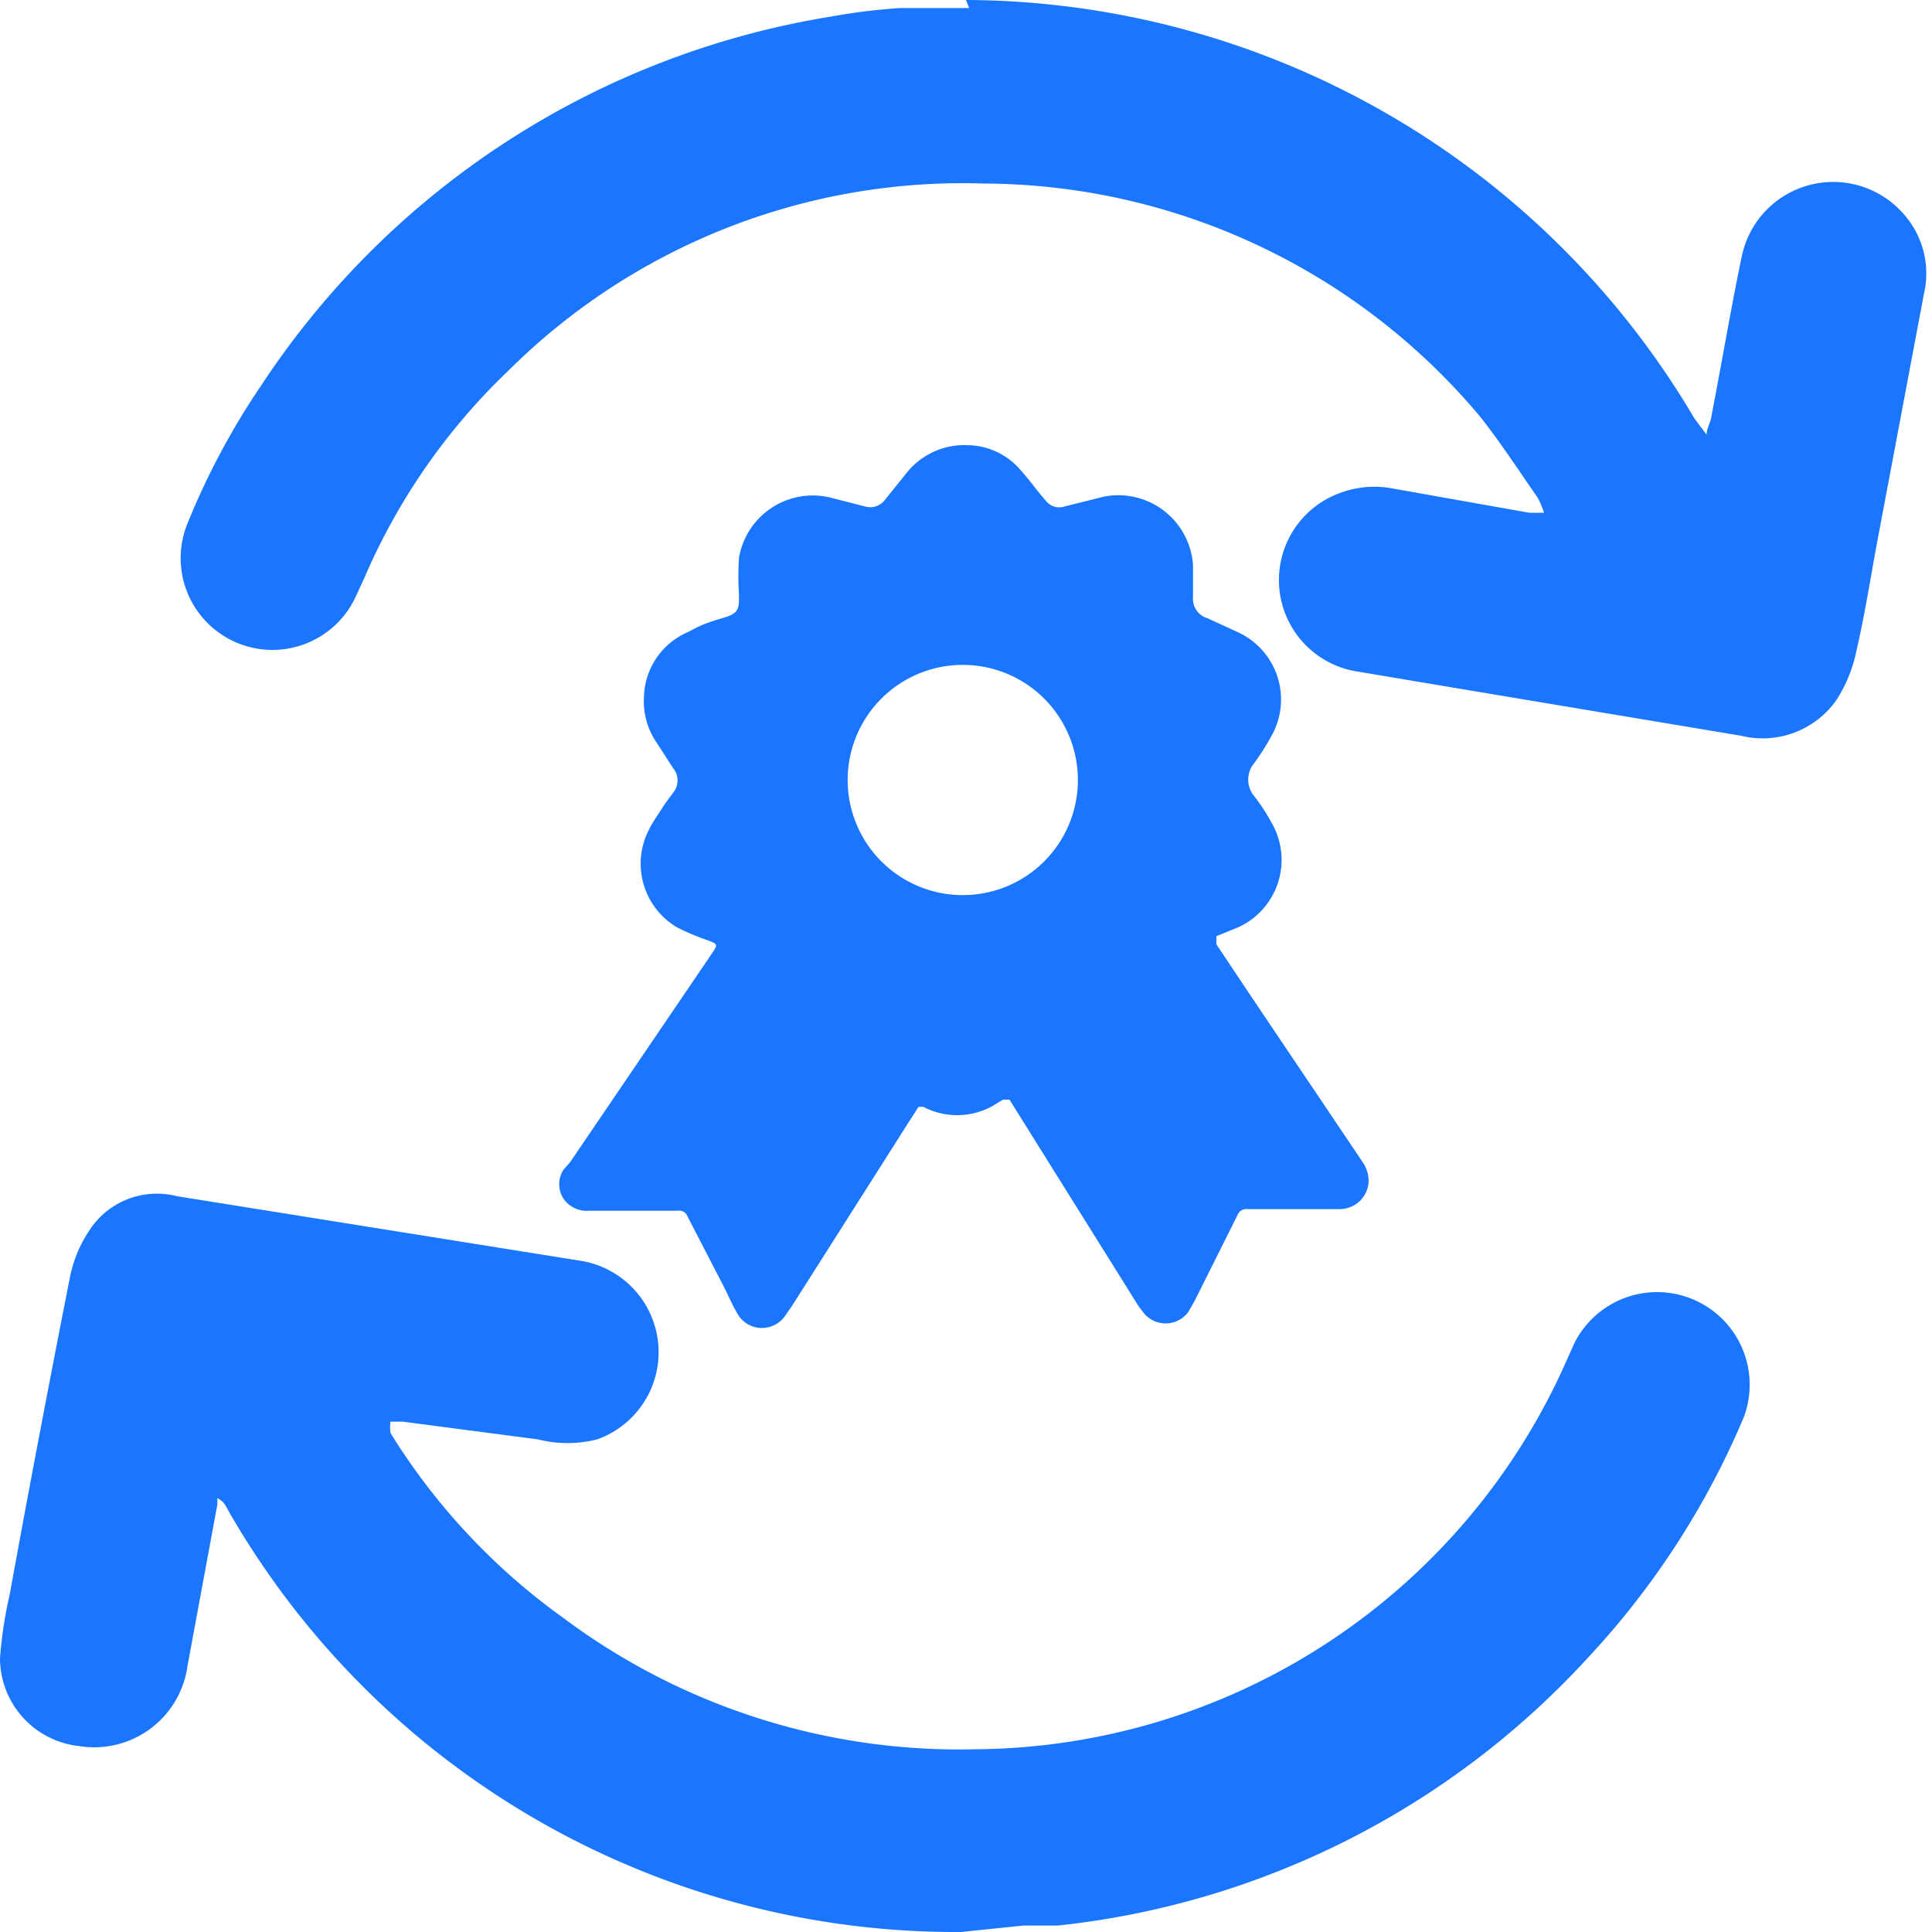
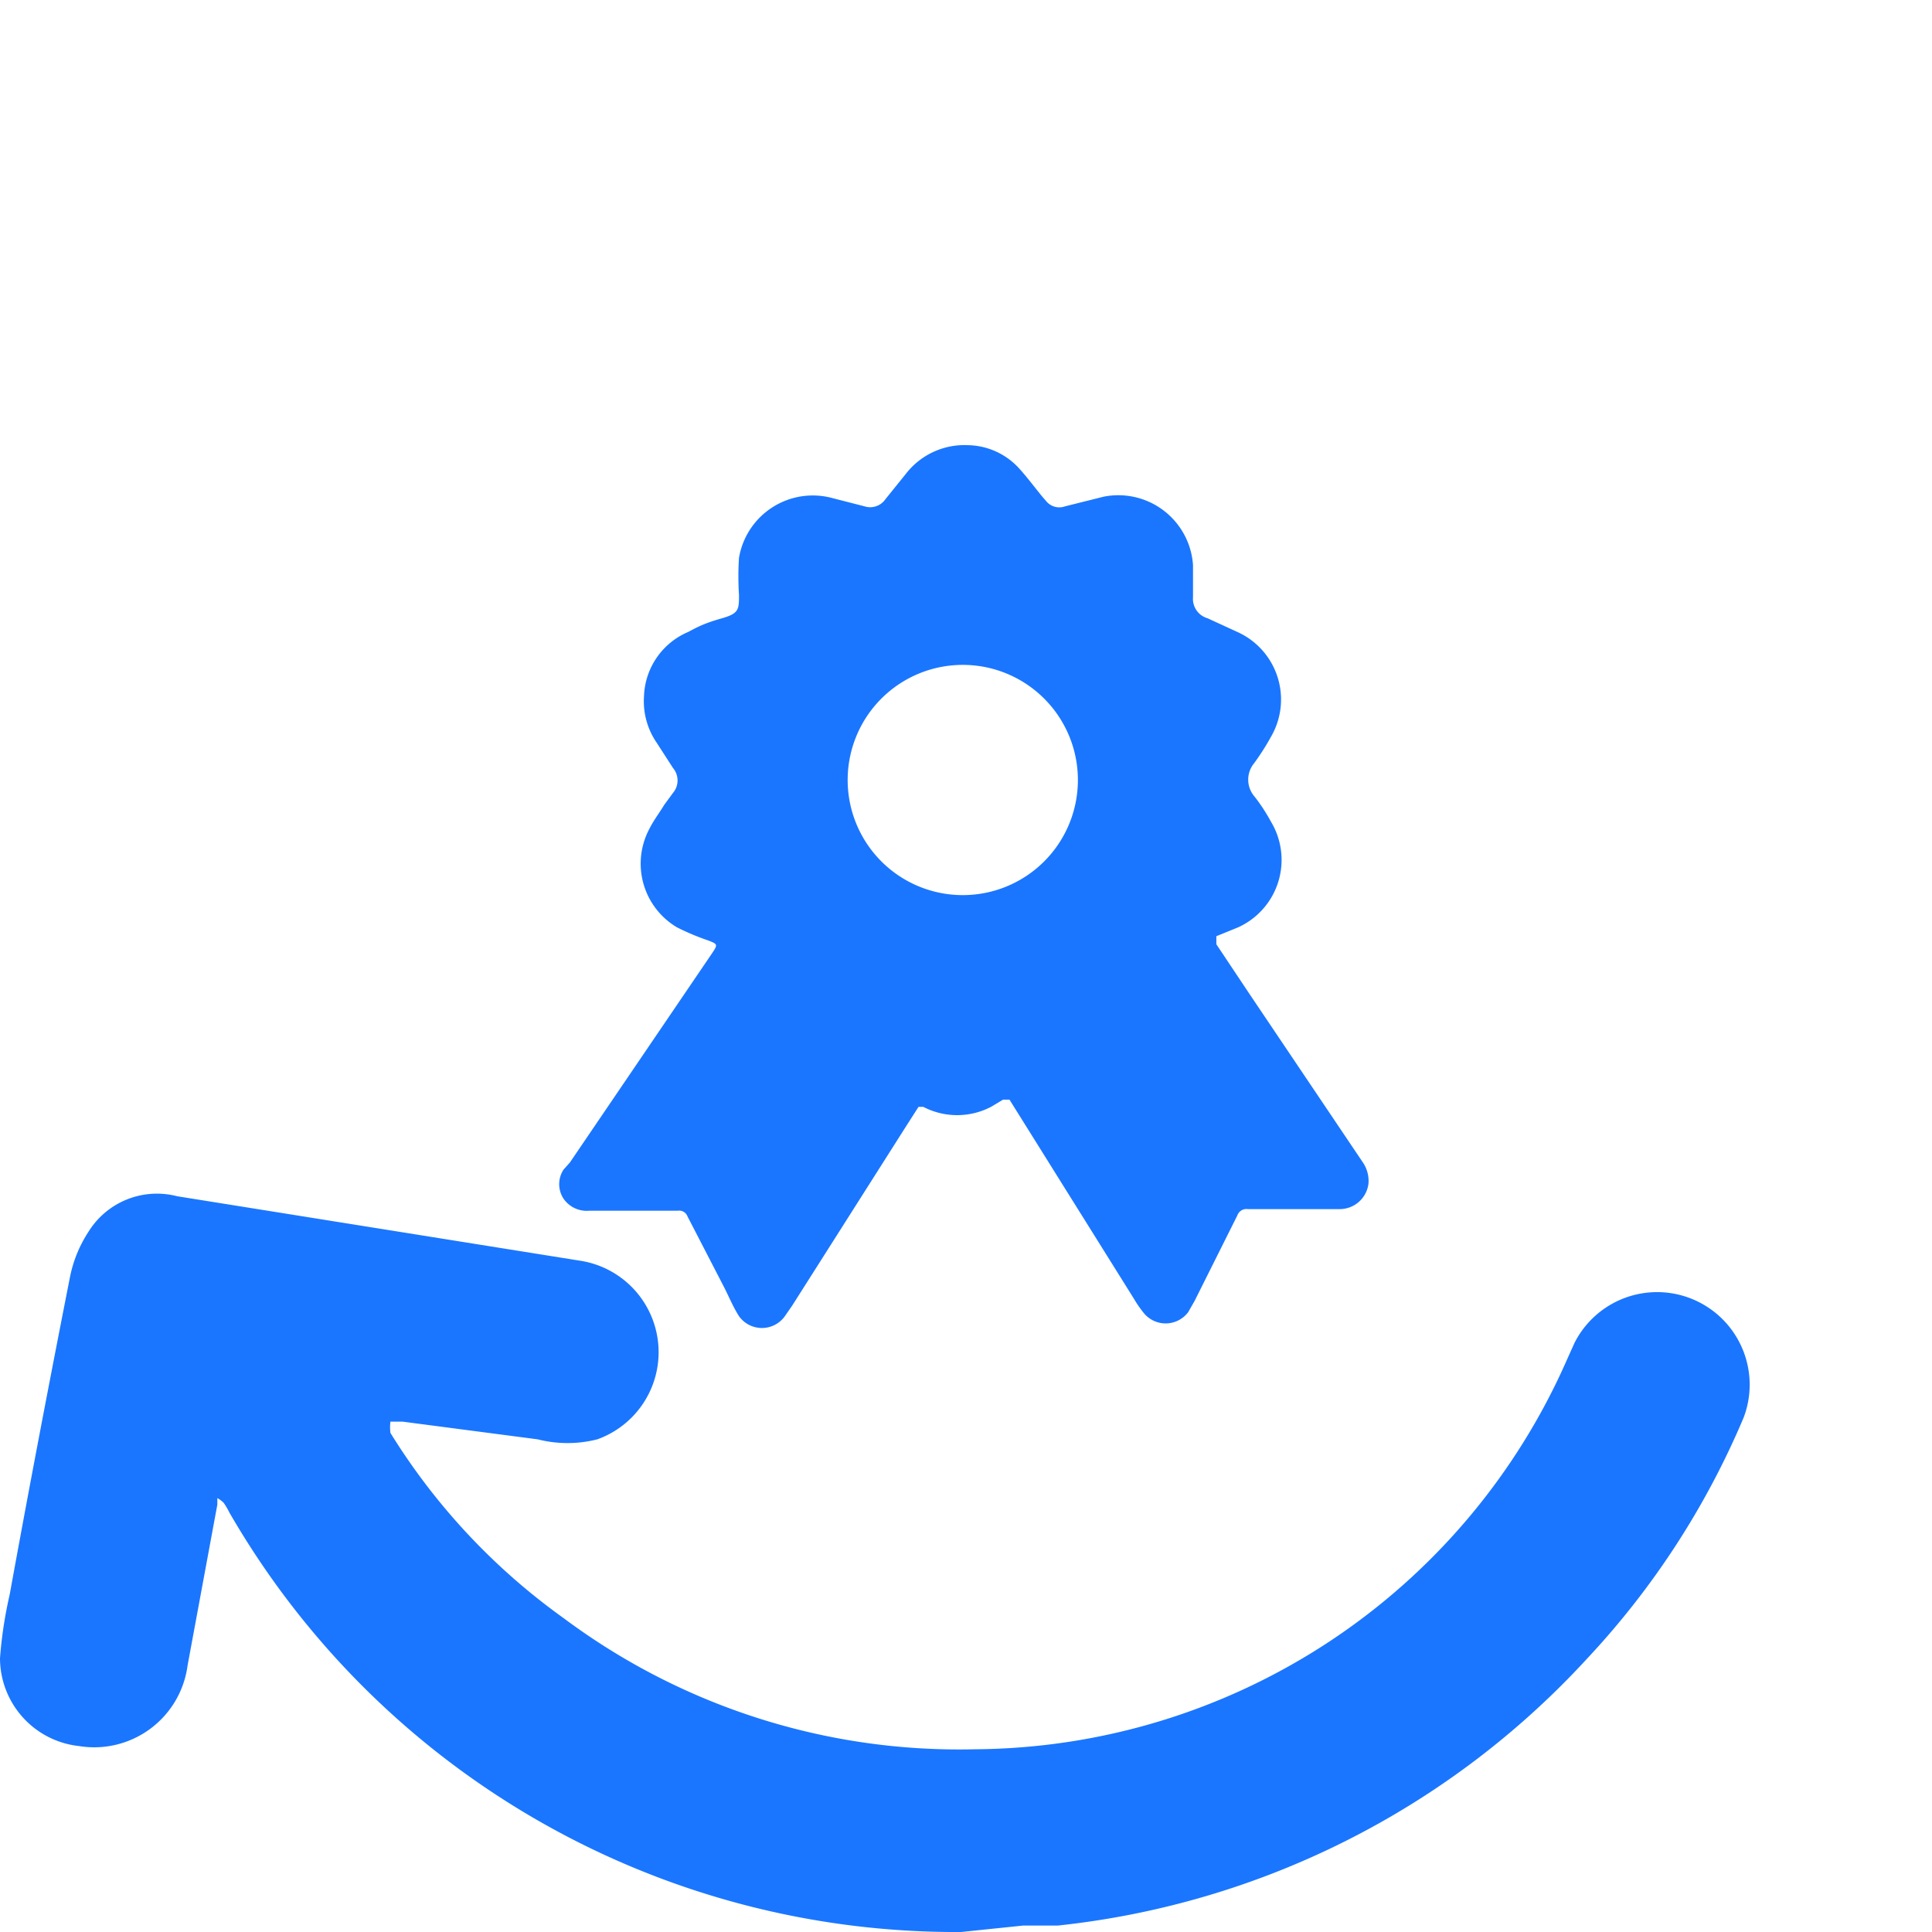
<svg xmlns="http://www.w3.org/2000/svg" id="Слой_1" data-name="Слой 1" width="24" height="24" viewBox="0 0 24 24">
  <defs>
    <style>.cls-1{fill:#1a76ff;}</style>
  </defs>
  <title>2040</title>
  <path class="cls-1" d="M11.94,24a10.42,10.42,0,0,1-9.09-5.21,1,1,0,0,0-.07-.12.35.35,0,0,0-.08-.06l0,.08-.37,2a1.17,1.17,0,0,1-1.35,1A1.1,1.1,0,0,1,0,20.6a5.24,5.24,0,0,1,.12-.79c.24-1.32.49-2.63.75-3.95a1.6,1.6,0,0,1,.23-.56,1,1,0,0,1,1.1-.44l3,.48,2,.32a1.15,1.15,0,0,1,.22,2.22,1.5,1.5,0,0,1-.74,0L5,17.66H4.85a.56.56,0,0,0,0,.14A8,8,0,0,0,7,20.1a8.21,8.21,0,0,0,5.11,1.63,8.09,8.09,0,0,0,7.36-4.85l.09-.2a1.15,1.15,0,0,1,2.1.93,10.15,10.15,0,0,1-1.95,3,10.42,10.42,0,0,1-6.57,3.31l-.43,0Z" />
-   <path class="cls-1" d="M12,0a10.55,10.55,0,0,1,9.05,5.2v0l.15.2c0-.08.05-.15.06-.23.13-.67.24-1.33.38-2a1.16,1.16,0,0,1,2-.52,1.11,1.11,0,0,1,.26,1l-.59,3.13c-.08.44-.15.88-.25,1.31a1.77,1.77,0,0,1-.25.61,1.12,1.12,0,0,1-1.18.44l-3.59-.6-1.19-.2a1.15,1.15,0,0,1-.22-2.21,1.22,1.22,0,0,1,.68-.06L19,6.37h.18a1,1,0,0,0-.08-.19c-.23-.33-.45-.67-.71-1a8.08,8.08,0,0,0-6.17-2.9A8,8,0,0,0,6.32,4.6,7.83,7.83,0,0,0,4.53,7.17l-.11.24A1.14,1.14,0,0,1,2.33,6.5a9.21,9.21,0,0,1,.92-1.72A10.47,10.47,0,0,1,10.3.21,7.64,7.64,0,0,1,11.18.1c.28,0,.57,0,.86,0Z" />
  <path class="cls-1" d="M16.93,14.44l-1.42-2.11-.4-.6c0-.07,0-.07,0-.1l.27-.11a.92.92,0,0,0,.41-1.31c-.06-.11-.13-.22-.21-.32a.32.32,0,0,1,0-.41c.08-.11.15-.22.21-.33a.92.92,0,0,0-.42-1.3L15,7.68a.25.25,0,0,1-.18-.26c0-.13,0-.27,0-.4a.93.93,0,0,0-1.11-.85l-.48.12A.21.21,0,0,1,13,6.23l-.06-.07c-.09-.11-.18-.23-.27-.33a.88.88,0,0,0-.65-.3.92.92,0,0,0-.77.36L11,6.2a.23.23,0,0,1-.26.09l-.39-.1a.93.93,0,0,0-1.17.74,3.57,3.57,0,0,0,0,.46c0,.18,0,.23-.21.29s-.29.1-.42.17A.9.9,0,0,0,8,8.65a.91.91,0,0,0,.16.58l.2.31a.24.24,0,0,1,0,.31L8.25,10c-.06.1-.13.19-.18.29a.92.92,0,0,0,.34,1.23,3,3,0,0,0,.38.16c.13.05.13.05.05.17L7.08,14.44,7,14.53a.33.33,0,0,0,0,.36.35.35,0,0,0,.32.15h1.1a.11.11,0,0,1,.12.07L9,16c.06.12.11.24.18.35a.35.35,0,0,0,.57,0l.09-.13L11.25,14l.16-.25s0,0,.06,0l0,0a.91.91,0,0,0,.84,0l.15-.09s.06,0,.08,0v0l1.55,2.48a1.36,1.36,0,0,0,.11.16.35.35,0,0,0,.56,0l.08-.14.53-1.06a.12.12,0,0,1,.13-.08h1.14A.36.36,0,0,0,17,14.7.41.41,0,0,0,16.93,14.44ZM13.39,9.69A1.43,1.43,0,1,1,12,8.26,1.43,1.43,0,0,1,13.39,9.69Z" />
</svg>